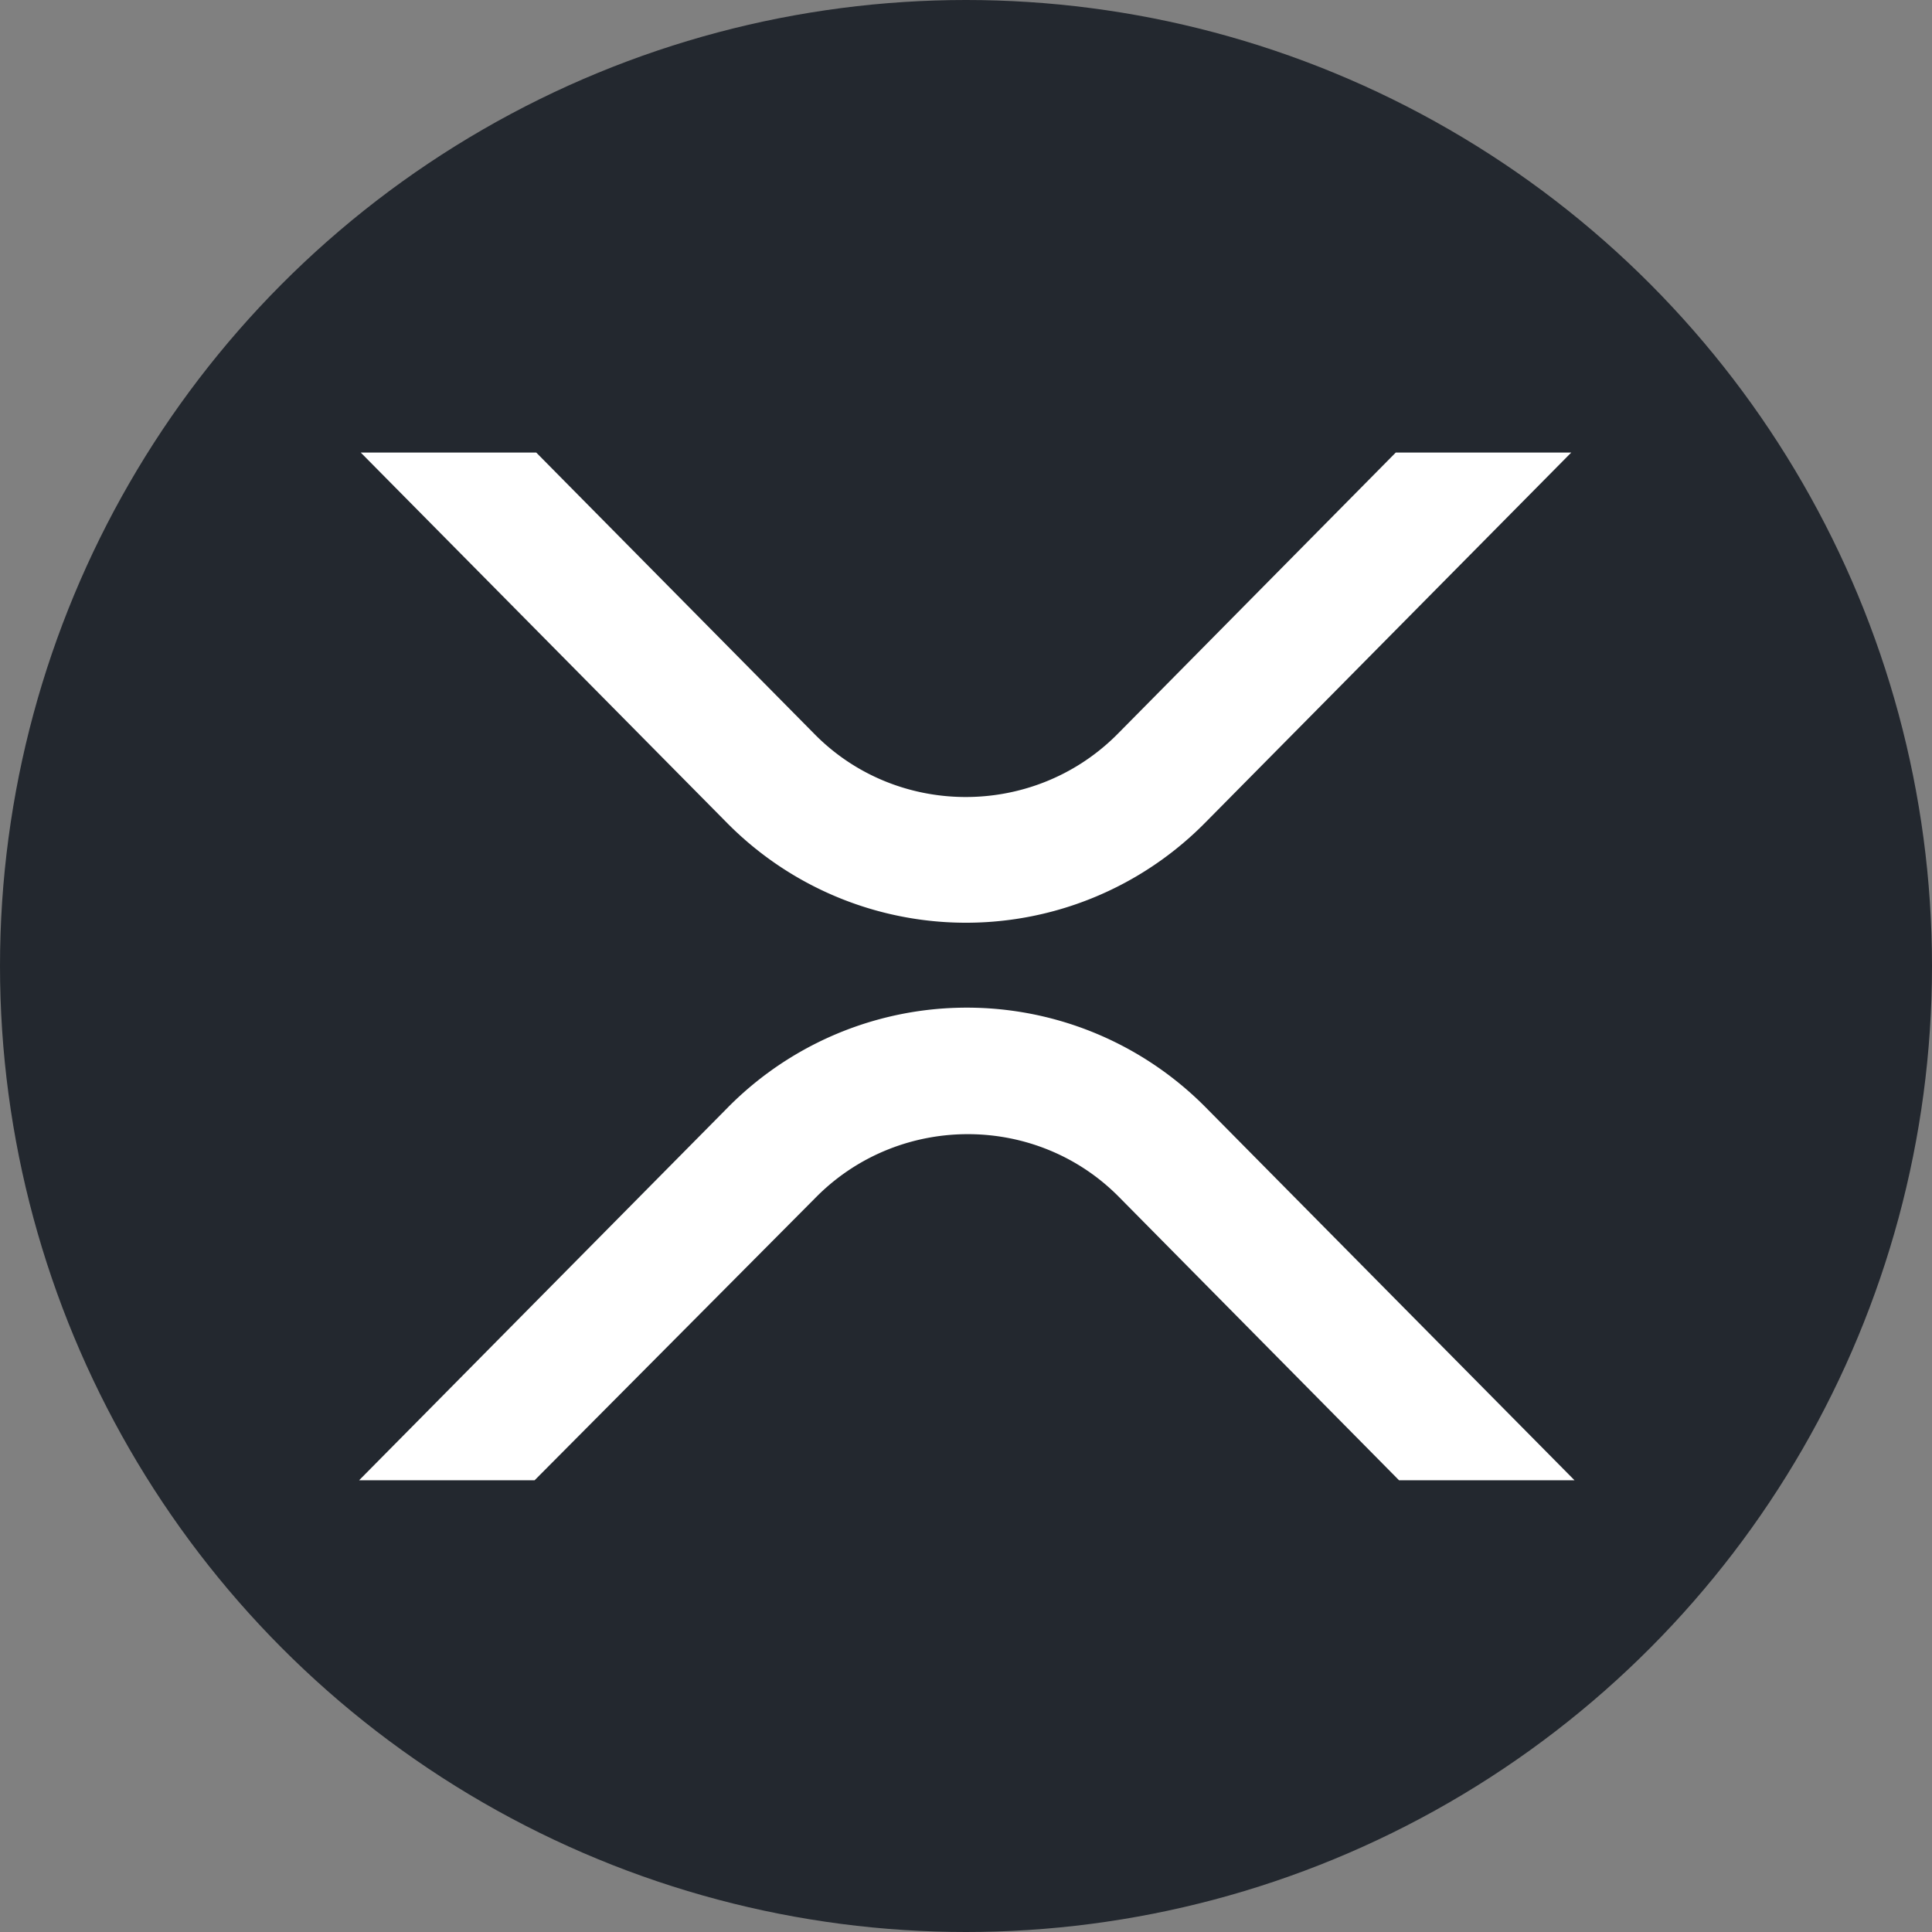
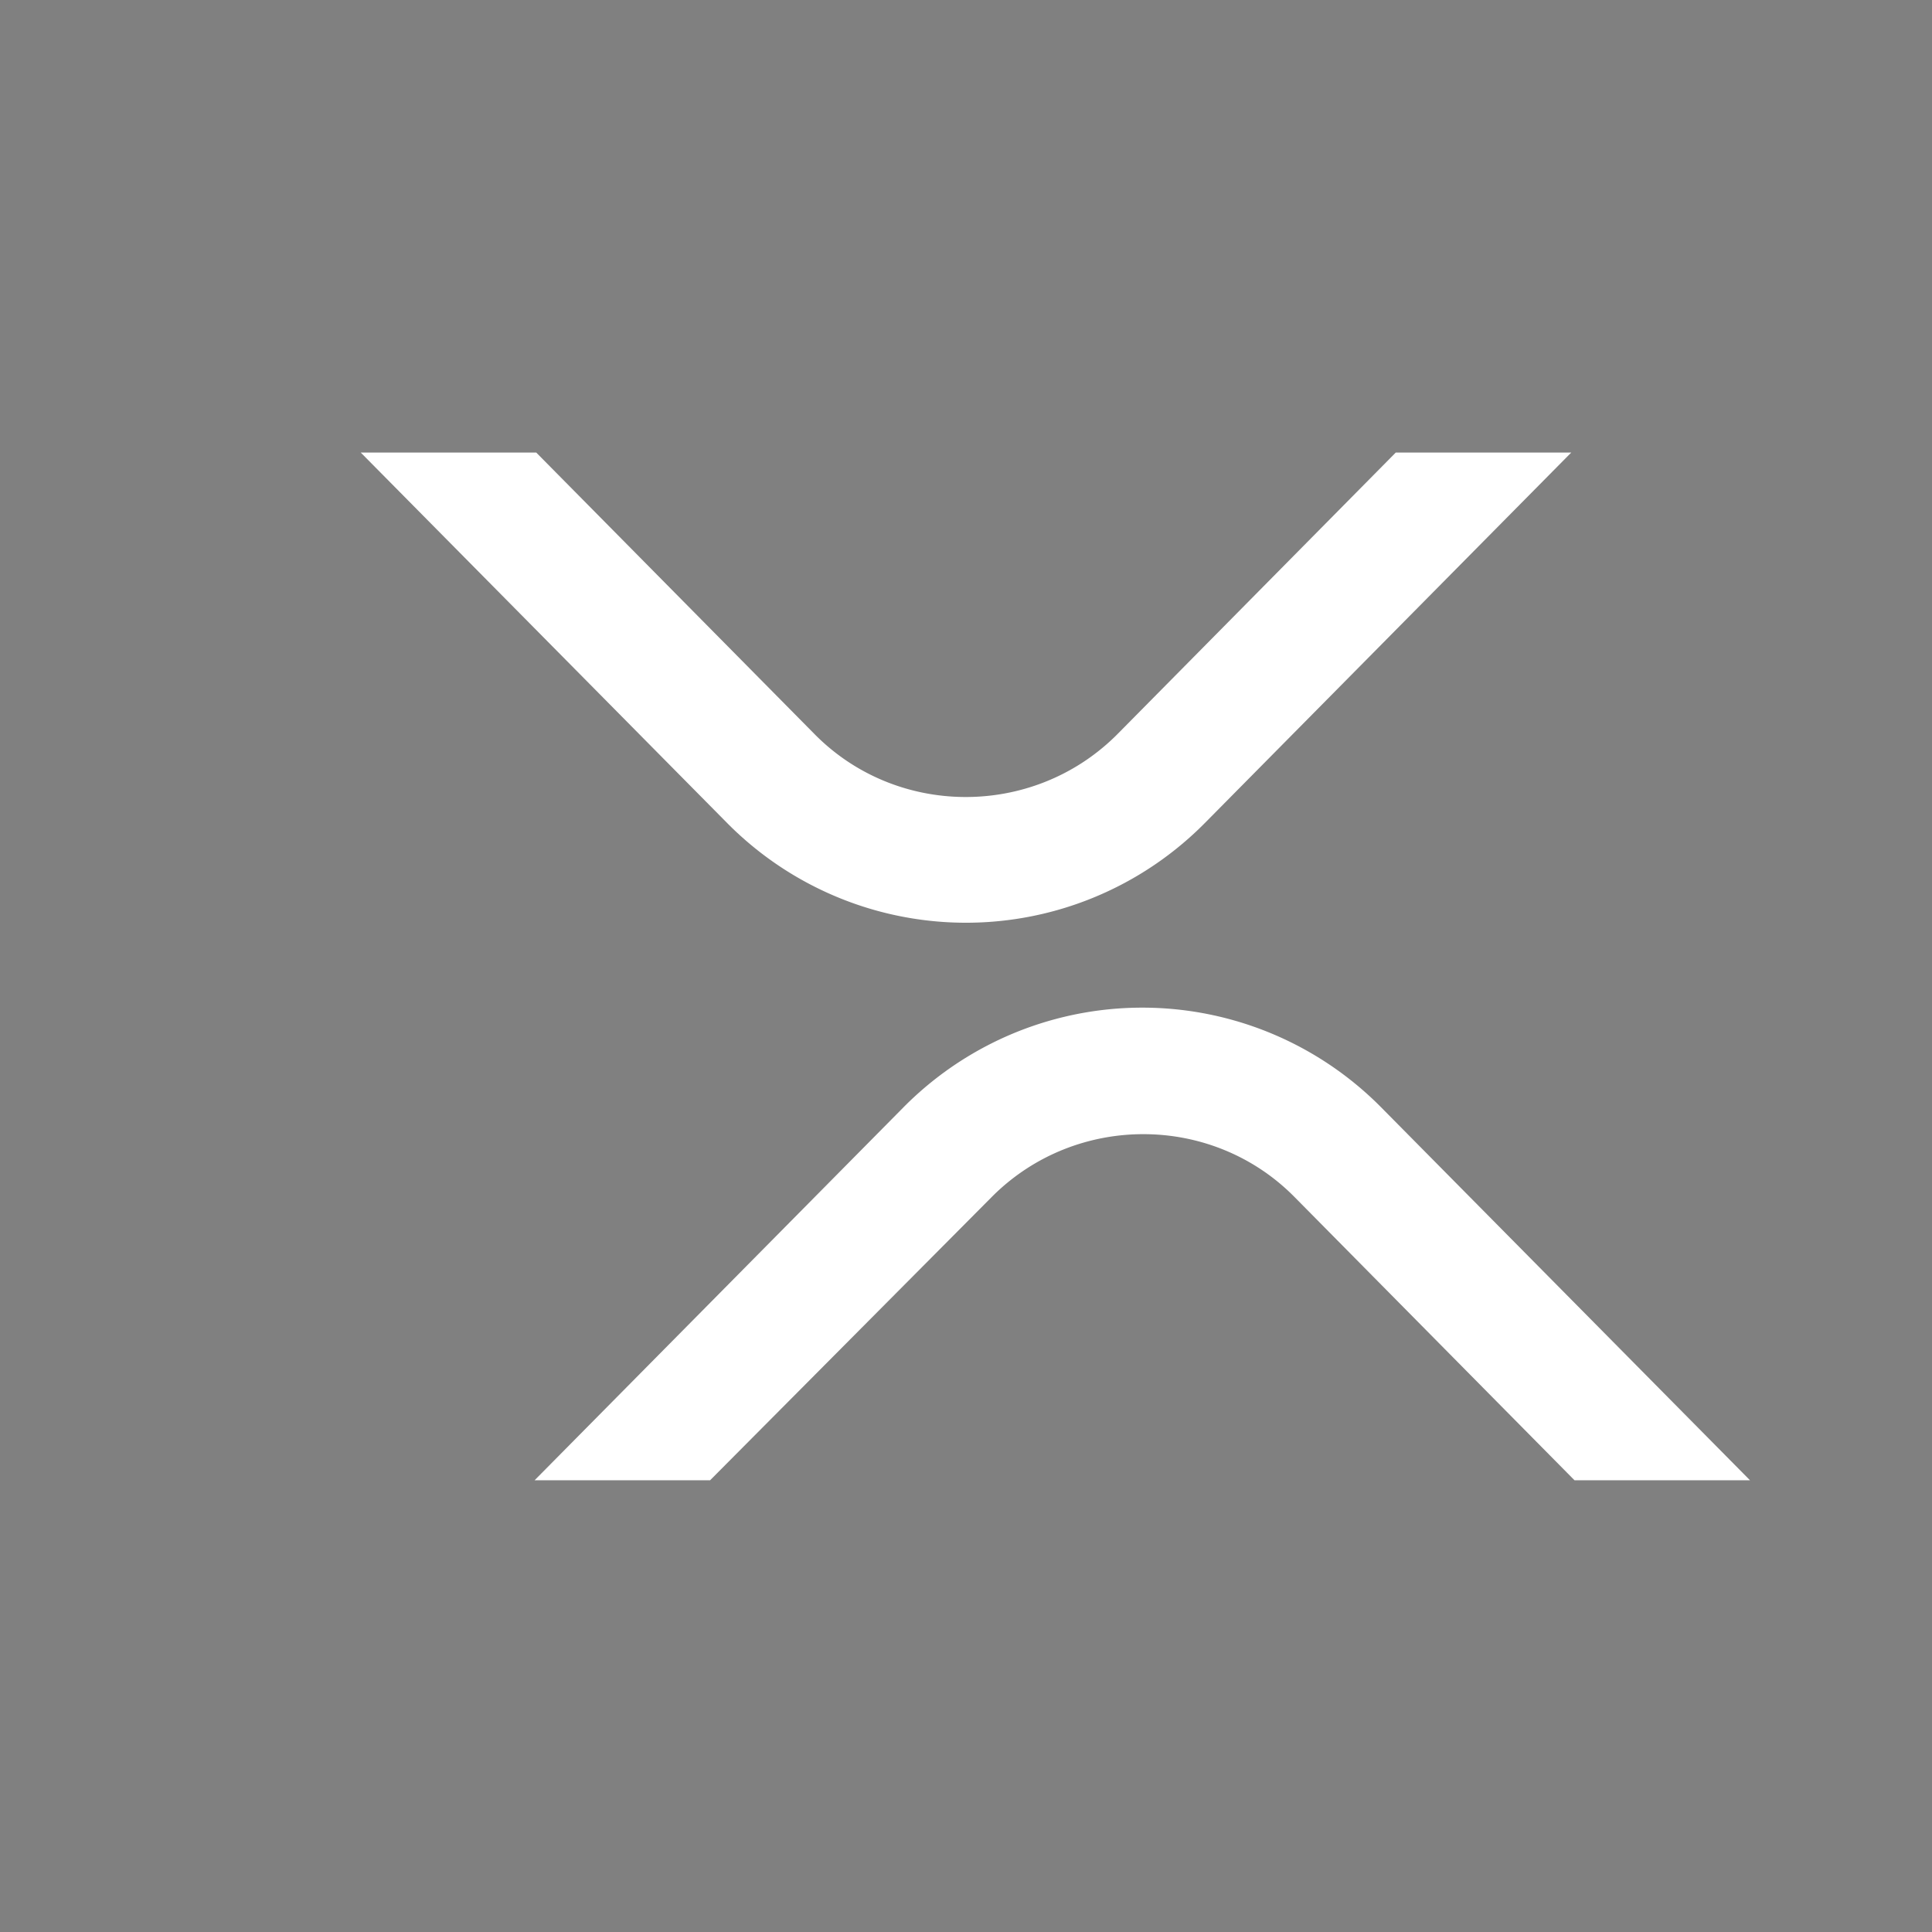
<svg xmlns="http://www.w3.org/2000/svg" viewBox="97.3 39.3 237.8 237.8">
  <rect x="97.3" y="39.3" width="237.8" height="237.8" fill="#808080" stroke="none" />
-   <circle cx="216.2" cy="158.2" r="118.9" fill-rule="evenodd" fill="#23282f" />
-   <path d="M269.1 95h21.6l-45 45.5a41.35 41.35 0 0 1-59 0l-45-45.5h21.6l34.2 34.6c10.1 10.3 26.8 10.4 37.1.3l.3-.3L269.1 95zm-106 126.5h0-21.6l45.3-45.8a41.35 41.35 0 0 1 59 0l45.3 45.8h-21.6l-34.4-34.8c-10.1-10.3-26.8-10.4-37.1-.3l-.3.3-34.6 34.8z" fill="#fff" />
+   <path d="M269.1 95h21.6l-45 45.5a41.35 41.35 0 0 1-59 0l-45-45.5h21.6l34.2 34.6c10.1 10.3 26.8 10.4 37.1.3l.3-.3L269.1 95zm-106 126.5l45.3-45.8a41.35 41.35 0 0 1 59 0l45.3 45.8h-21.6l-34.4-34.8c-10.1-10.3-26.8-10.4-37.1-.3l-.3.3-34.6 34.8z" fill="#fff" />
</svg>